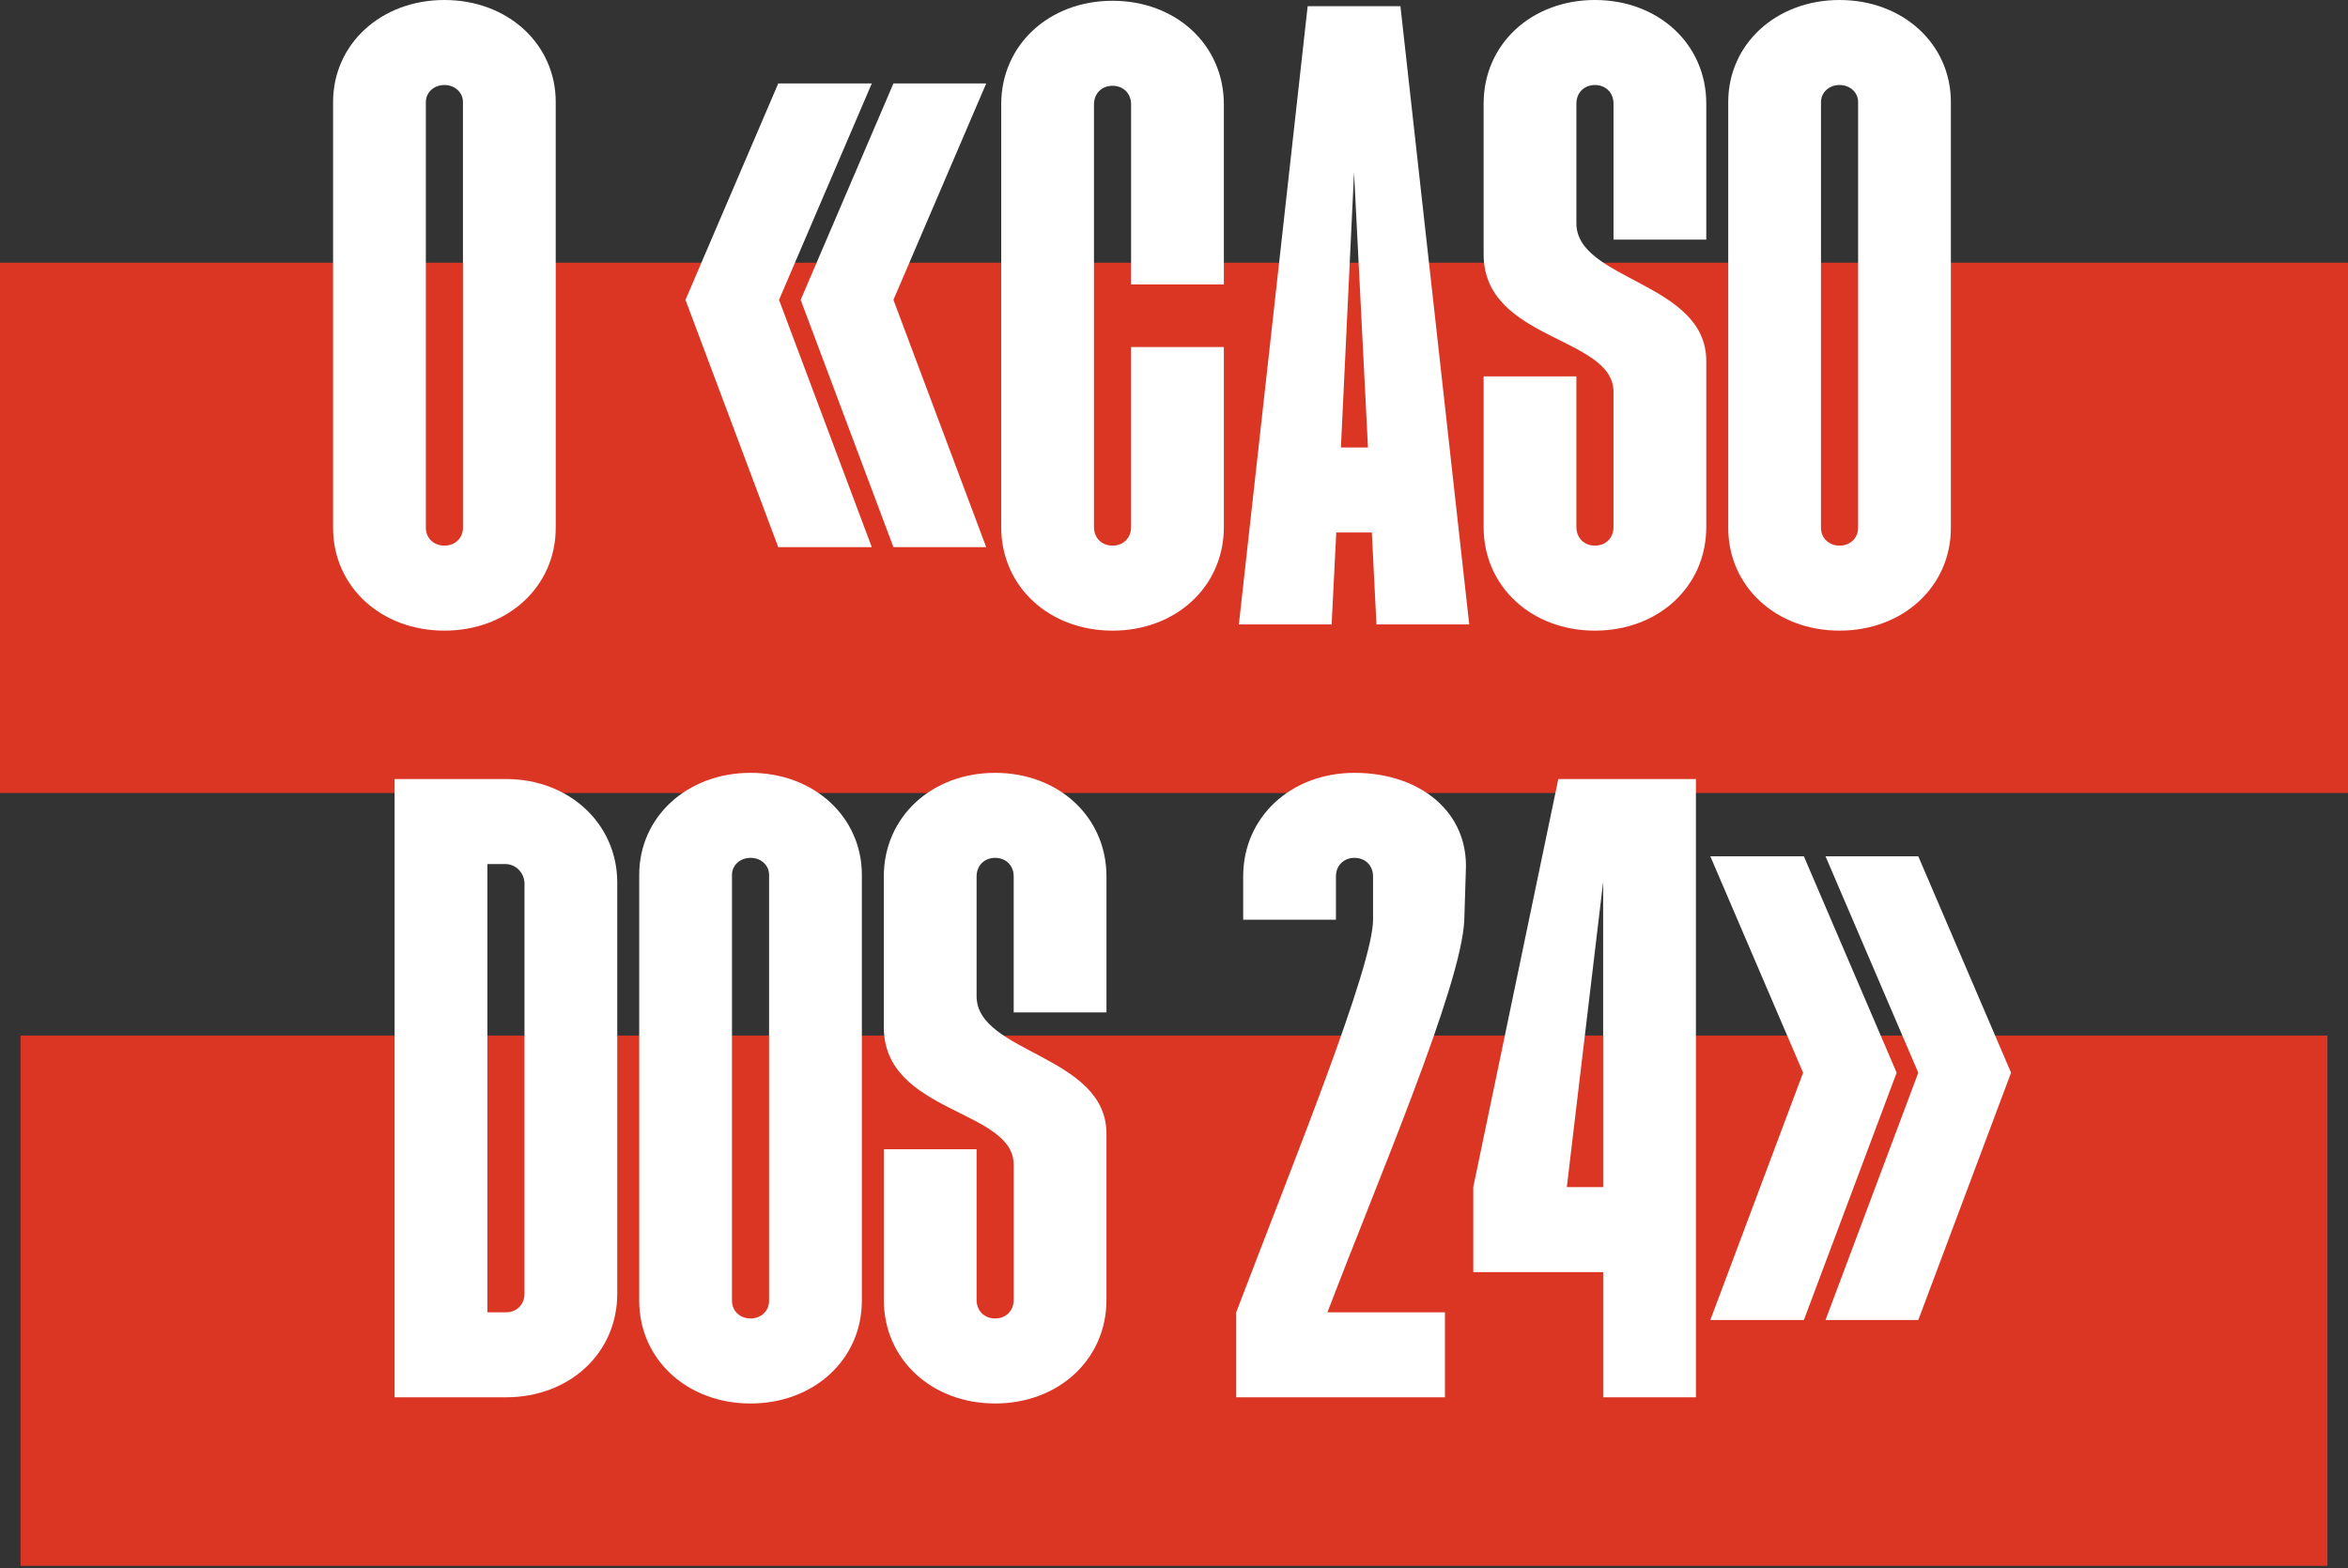
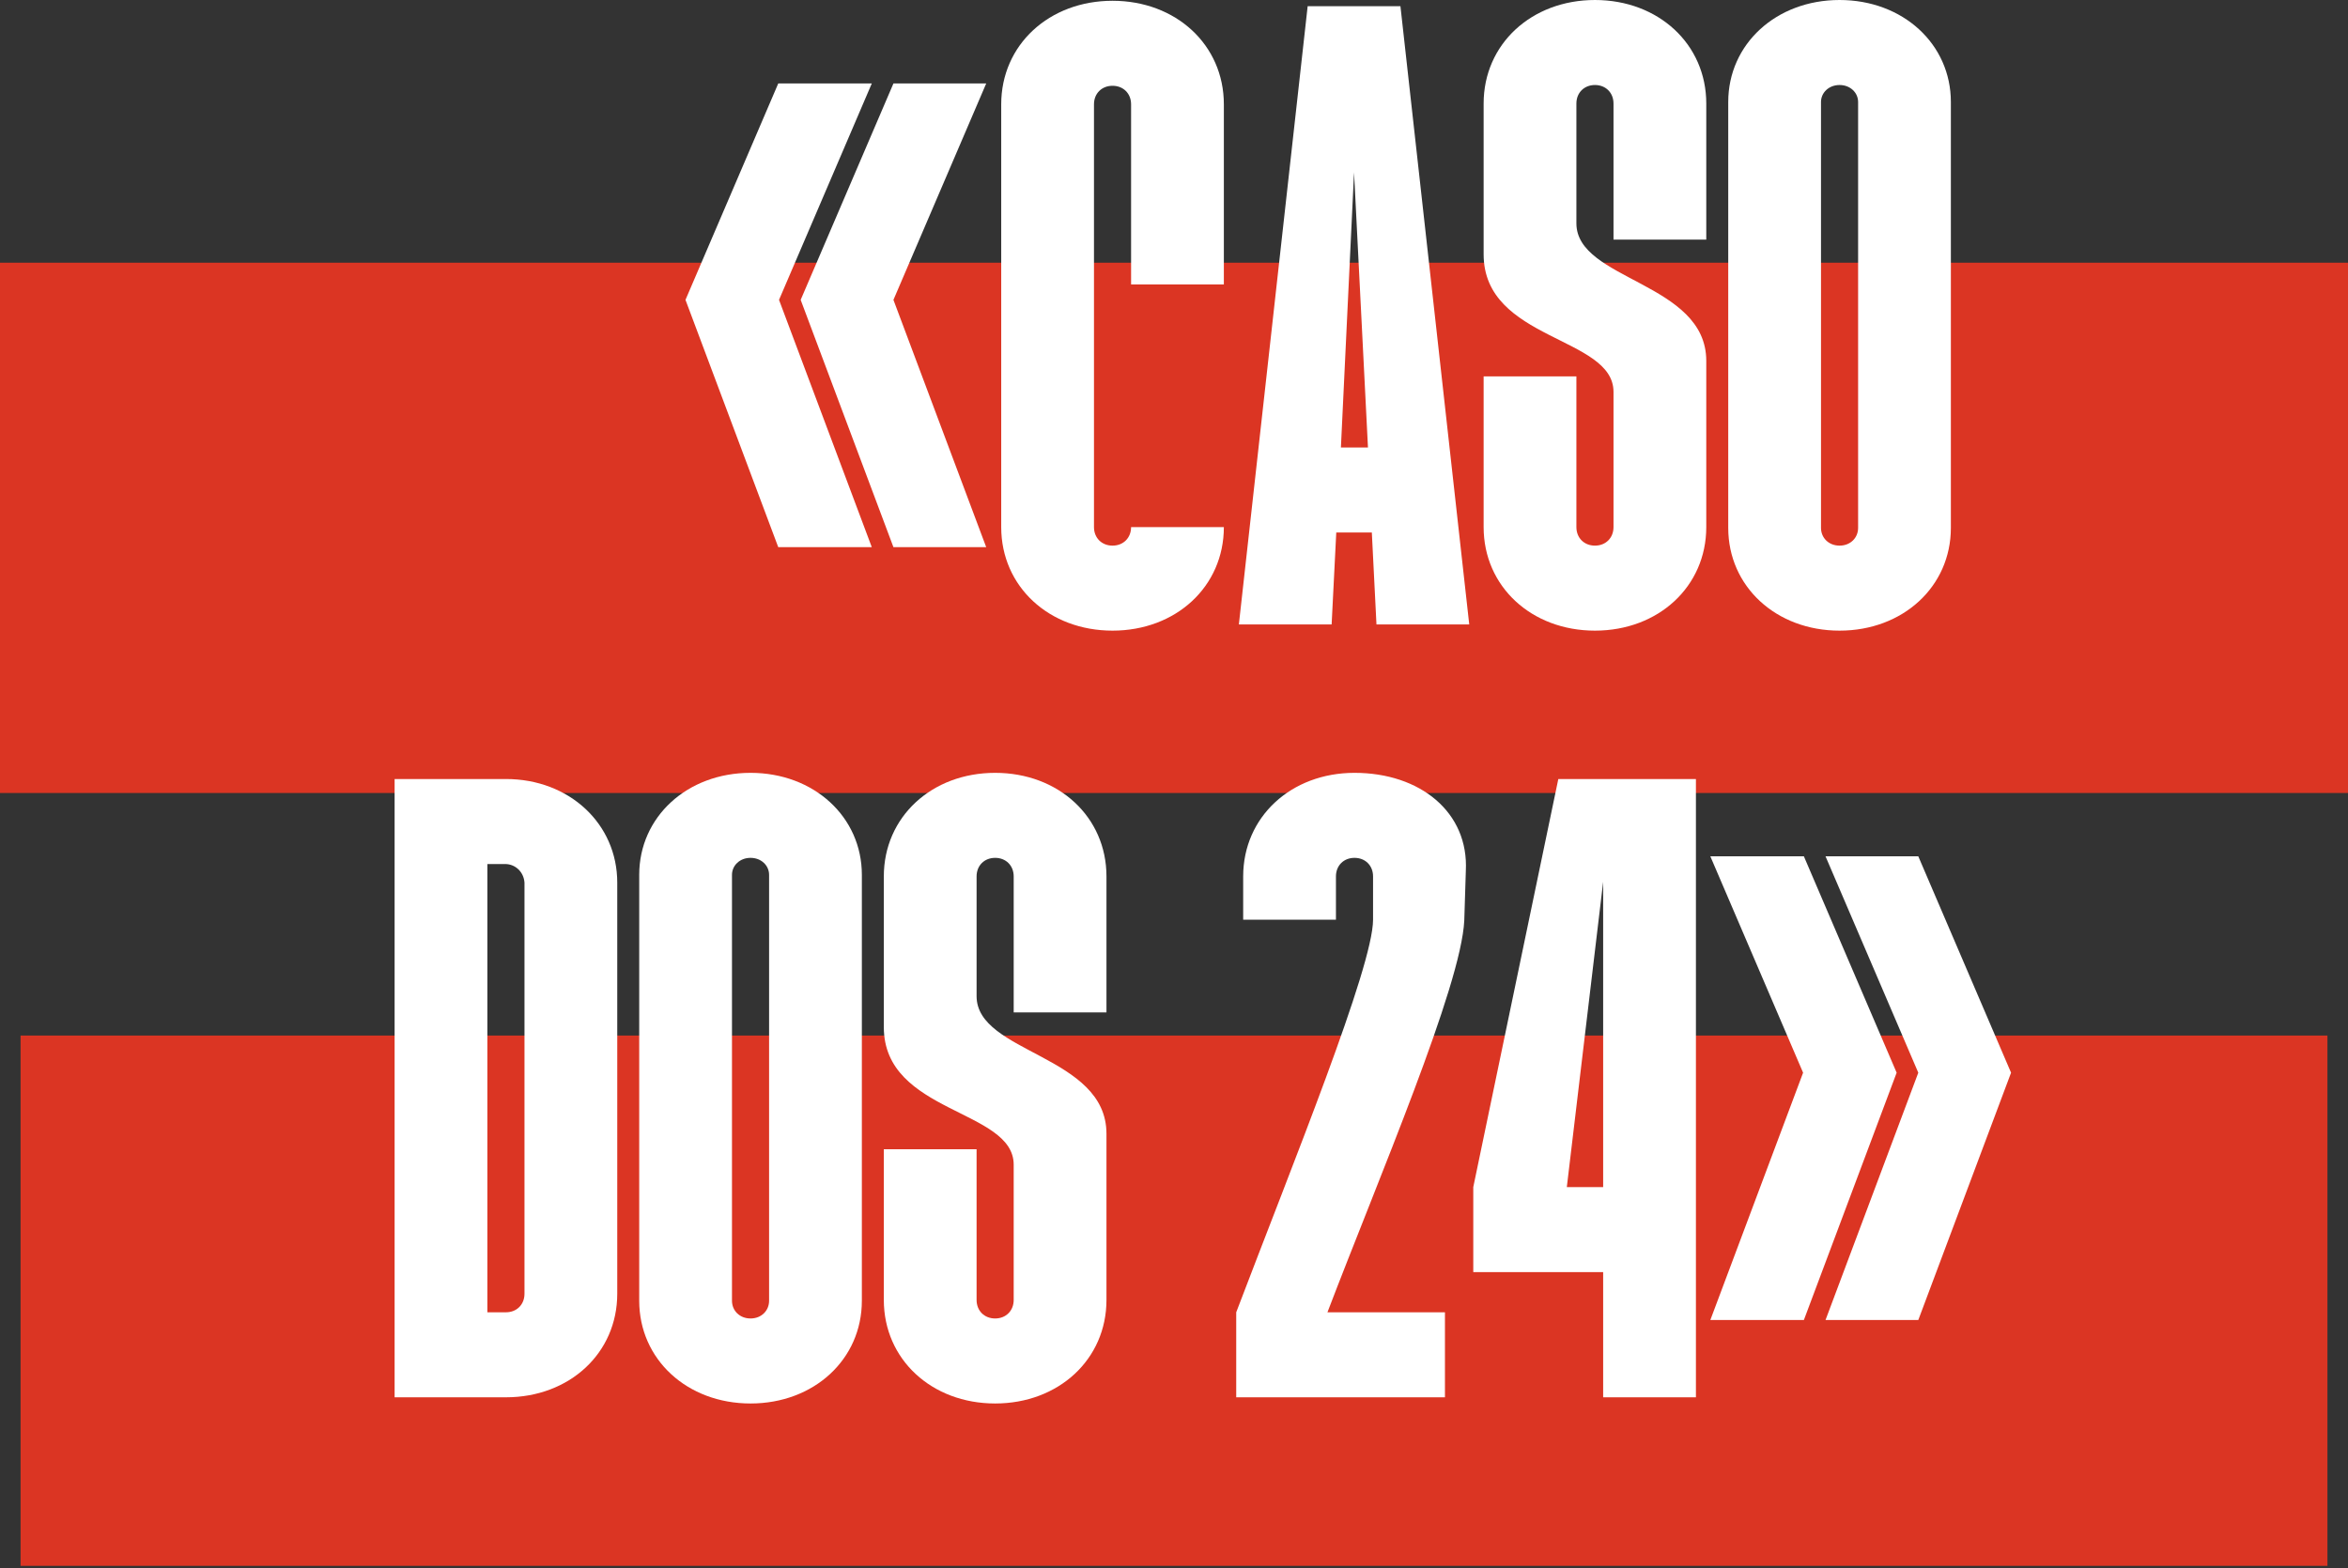
<svg xmlns="http://www.w3.org/2000/svg" width="946" height="632" viewBox="0 0 946 632" fill="none">
  <rect x="0" y="0" width="946" height="632" fill="#333333" stroke="none" />
  <g style="mix-blend-mode:hard-light">
    <path d="M0 105.873H946V319.592H0V105.873Z" fill="#DB3523" />
  </g>
  <g style="mix-blend-mode:hard-light">
    <path d="M8.283 417.34H937.716V631.06H8.283V417.34Z" fill="#DB3523" />
  </g>
  <path d="M735.495 531.987L772.871 432.317L735.495 345.106H772.871L810.247 432.317L772.871 531.987H735.495ZM689.086 531.987L726.462 432.317L689.086 345.106H726.773L764.15 432.317L726.773 531.987H689.086Z" fill="white" />
  <path d="M645.905 563.133V512.676H593.578V478.414L627.84 313.959H683.281V563.133H645.905ZM631.266 478.414H645.905V355.384L631.266 478.414Z" fill="white" />
  <path d="M498.068 528.872C520.805 469.07 553.198 389.646 553.198 370.646V353.204C553.198 348.844 550.083 345.729 545.723 345.729C541.362 345.729 538.248 348.844 538.248 353.204V370.646H500.872V353.204C500.872 329.221 520.183 311.468 545.723 311.468C572.198 311.468 591.82 327.352 590.574 351.024L589.951 370.958C588.705 397.433 555.378 474.988 534.822 528.872H582.165V563.133H498.068V528.872Z" fill="white" />
  <path d="M400.939 565.625C375.399 565.625 356.088 547.871 356.088 523.888V463.152H393.464V523.888C393.464 528.249 396.579 531.364 400.939 531.364C405.3 531.364 408.414 528.249 408.414 523.888V469.382C408.414 446.956 356.088 448.825 356.088 413.94V353.204C356.088 329.221 375.399 311.468 400.939 311.468C426.48 311.468 445.791 329.221 445.791 353.204V408.023H408.414V353.204C408.414 348.844 405.3 345.729 400.939 345.729C396.579 345.729 393.464 348.844 393.464 353.204V401.482C393.464 424.53 445.791 425.153 445.791 456.923V523.888C445.791 547.871 426.48 565.625 400.939 565.625Z" fill="white" />
  <path d="M302.388 565.625C276.848 565.625 257.537 547.871 257.537 524.2V352.581C257.537 329.221 276.848 311.468 302.388 311.468C327.929 311.468 347.24 329.221 347.24 352.581V524.2C347.24 547.871 327.929 565.625 302.388 565.625ZM294.913 524.2C294.913 528.249 298.028 531.364 302.388 531.364C306.749 531.364 309.864 528.249 309.864 524.2V352.581C309.864 348.844 306.749 345.729 302.388 345.729C298.028 345.729 294.913 348.844 294.913 352.581V524.2Z" fill="white" />
  <path d="M158.986 563.133V313.959H203.838C229.378 313.959 248.689 332.024 248.689 355.696V521.397C248.689 545.38 229.378 563.133 203.838 563.133H158.986ZM196.362 528.872H203.838C208.198 528.872 211.313 525.757 211.313 521.397V355.696C211.001 351.335 207.575 348.221 203.526 348.221H196.362V528.872Z" fill="white" />
  <path d="M741.15 254.158C715.61 254.158 696.299 236.404 696.299 212.732V41.114C696.299 17.754 715.61 0 741.15 0C766.69 0 786.001 17.754 786.001 41.114V212.732C786.001 236.404 766.69 254.158 741.15 254.158ZM733.675 212.732C733.675 216.781 736.79 219.896 741.15 219.896C745.511 219.896 748.625 216.781 748.625 212.732V41.114C748.625 37.376 745.511 34.261 741.15 34.261C736.79 34.261 733.675 37.376 733.675 41.114V212.732Z" fill="white" />
  <path d="M642.599 254.158C617.059 254.158 597.748 236.404 597.748 212.421V151.685H635.124V212.421C635.124 216.781 638.239 219.896 642.599 219.896C646.96 219.896 650.075 216.781 650.075 212.421V157.914C650.075 135.488 597.748 137.357 597.748 102.473V41.737C597.748 17.754 617.059 0 642.599 0C668.14 0 687.451 17.754 687.451 41.737V96.555H650.075V41.737C650.075 37.376 646.96 34.261 642.599 34.261C638.239 34.261 635.124 37.376 635.124 41.737V90.014C635.124 113.063 687.451 113.686 687.451 145.455V212.421C687.451 236.404 668.14 254.158 642.599 254.158Z" fill="white" />
  <path d="M499.133 251.666L526.853 2.492H564.23L591.95 251.666H554.574L552.705 214.601H538.378L536.509 251.666H499.133ZM540.247 180.34H551.148L545.541 69.457L540.247 180.34Z" fill="white" />
-   <path d="M448.236 254.158C422.696 254.158 403.385 236.404 403.385 212.421V42.048C403.385 18.065 422.696 0.312 448.236 0.312C473.776 0.312 493.087 18.065 493.087 42.048V114.62H455.711V42.048C455.711 37.688 452.597 34.573 448.236 34.573C443.876 34.573 440.761 37.688 440.761 42.048V212.421C440.761 216.782 443.876 219.896 448.236 219.896C452.597 219.896 455.711 216.782 455.711 212.421V139.849H493.087V212.421C493.087 236.404 473.776 254.158 448.236 254.158Z" fill="white" />
+   <path d="M448.236 254.158C422.696 254.158 403.385 236.404 403.385 212.421V42.048C403.385 18.065 422.696 0.312 448.236 0.312C473.776 0.312 493.087 18.065 493.087 42.048V114.62H455.711V42.048C455.711 37.688 452.597 34.573 448.236 34.573C443.876 34.573 440.761 37.688 440.761 42.048V212.421C440.761 216.782 443.876 219.896 448.236 219.896C452.597 219.896 455.711 216.782 455.711 212.421H493.087V212.421C493.087 236.404 473.776 254.158 448.236 254.158Z" fill="white" />
  <path d="M359.964 220.519L322.588 120.849L359.964 33.638H397.341L359.964 120.849L397.341 220.519H359.964ZM276.18 120.849L313.556 33.638H351.243L313.867 120.849L351.243 220.519H313.556L276.18 120.849Z" fill="white" />
-   <path d="M179.049 254.158C153.508 254.158 134.197 236.404 134.197 212.732V41.114C134.197 17.754 153.508 0 179.049 0C204.589 0 223.9 17.754 223.9 41.114V212.732C223.9 236.404 204.589 254.158 179.049 254.158ZM171.573 212.732C171.573 216.781 174.688 219.896 179.049 219.896C183.409 219.896 186.524 216.781 186.524 212.732V41.114C186.524 37.376 183.409 34.261 179.049 34.261C174.688 34.261 171.573 37.376 171.573 41.114V212.732Z" fill="white" />
</svg>